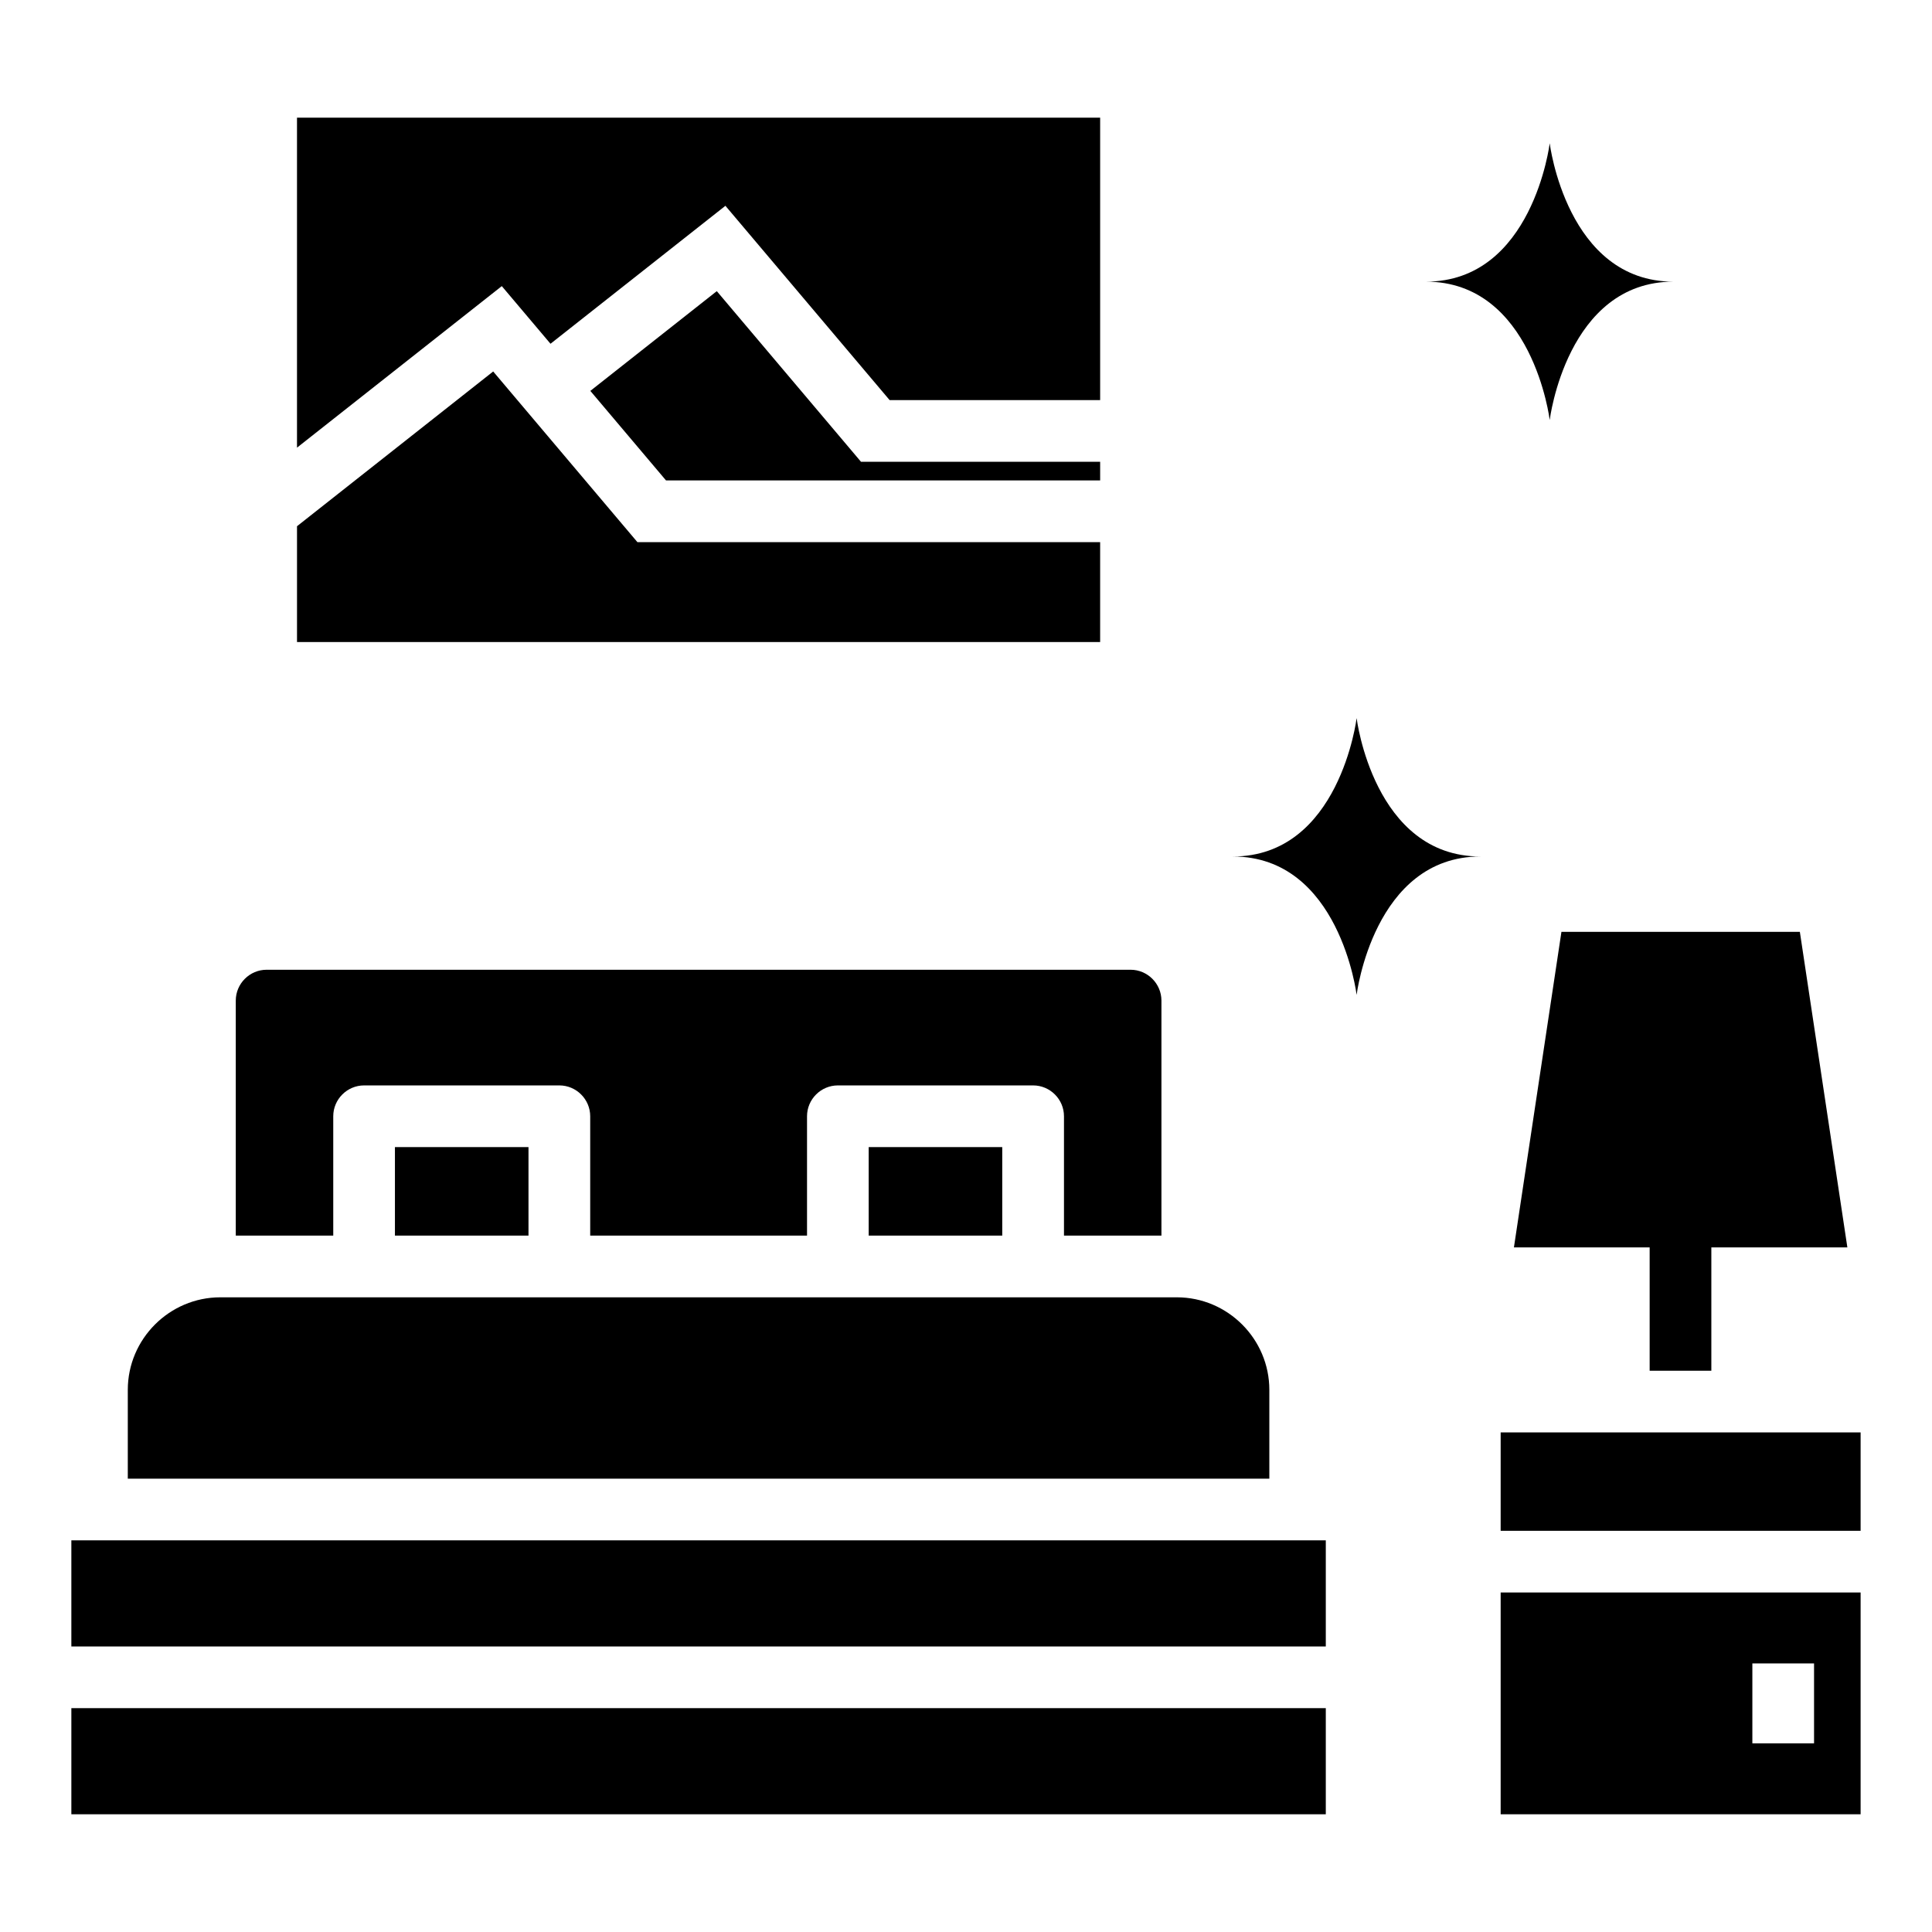
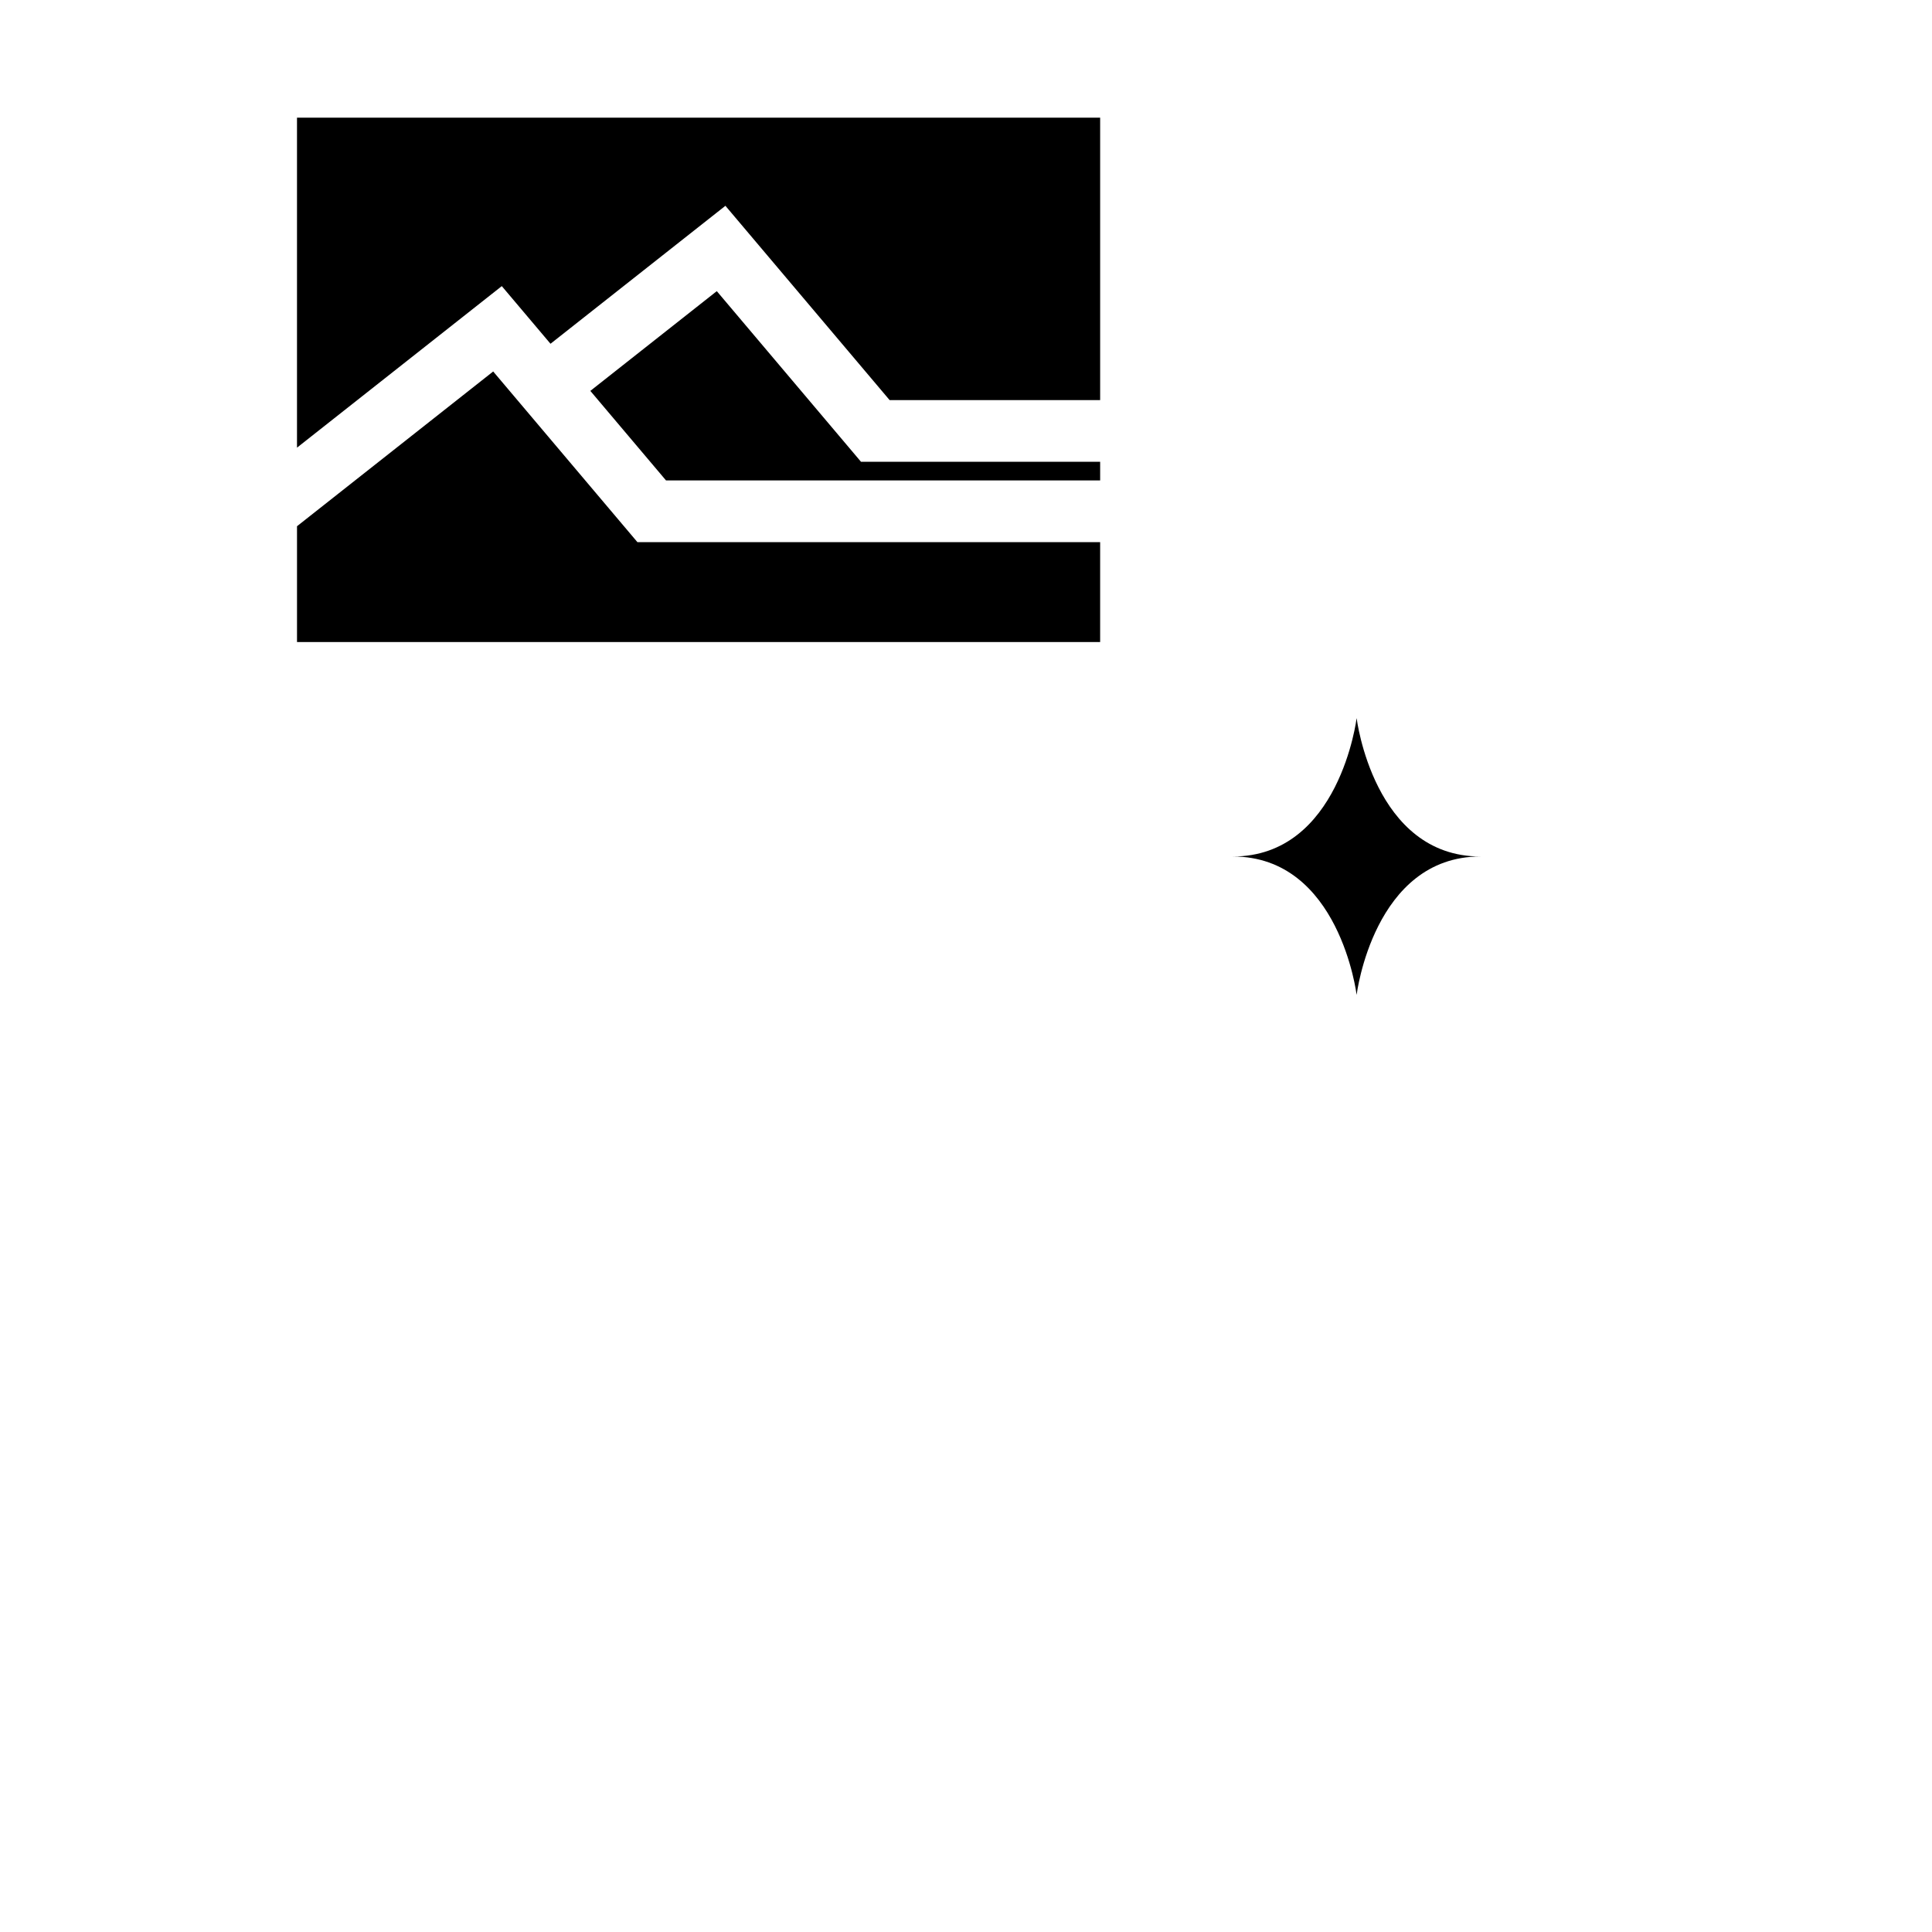
<svg xmlns="http://www.w3.org/2000/svg" fill="#000000" width="800px" height="800px" version="1.1" viewBox="144 144 512 512">
  <g>
-     <path d="m541.69 566.03v58.77h95.391v-58.77zm83.051 39.973h-16.348v-21.172h16.348zm-83.051-82.395v26.074h95.391v-26.074zm-378.78 73.074v28.117h332.44v-28.117zm292.96-108.88h-253.48c-13.484 0-24.523 11.035-24.523 24.523v23.543h302.52v-23.543c0-13.488-11.031-24.523-24.52-24.523zm-207.21-39.809v23.461h35.395v-23.461zm125.55 0v23.461h35.395v-23.461zm69.398-47h-228.95c-4.496 0-8.176 3.68-8.176 8.176v62.285h25.832v-31.633c0-4.496 3.68-8.176 8.176-8.176h51.742c4.496 0 8.176 3.68 8.176 8.176v31.633h57.461v-31.633c0-4.496 3.68-8.176 8.176-8.176h51.742c4.496 0 8.176 3.68 8.176 8.176v31.633h25.828v-62.285c-0.004-4.496-3.684-8.176-8.18-8.176zm-280.7 151.22v28.117h332.44v-28.117z" />
-     <path d="m633.57 474.57h-36.047v32.695h-16.348v-32.695h-35.969l12.59-83.621h63.184z" />
    <path d="m435.55 175.19v74.844h-55.789l-43.52-51.496-46.352 36.562-12.91-15.277-54.273 42.812v-87.445zm0 91.191v4.938h-115.05l-20.055-23.73 33.512-26.434 38.219 45.223zm-212.84 47.77v-30.695l51.988-41.012 38.219 45.223h122.63v26.48z" />
-     <path d="m521.88 218.64c28.309 0 32.809-36.672 32.809-36.672s4.504 36.672 32.809 36.672c-28.309 0-32.809 36.672-32.809 36.672 0.004 0-4.5-36.672-32.809-36.672z" />
    <path d="m470.71 370.98c28.309 0 32.809-36.672 32.809-36.672s4.504 36.672 32.809 36.672c-28.309 0-32.809 36.672-32.809 36.672 0-0.004-4.5-36.672-32.809-36.672z" />
  </g>
</svg>